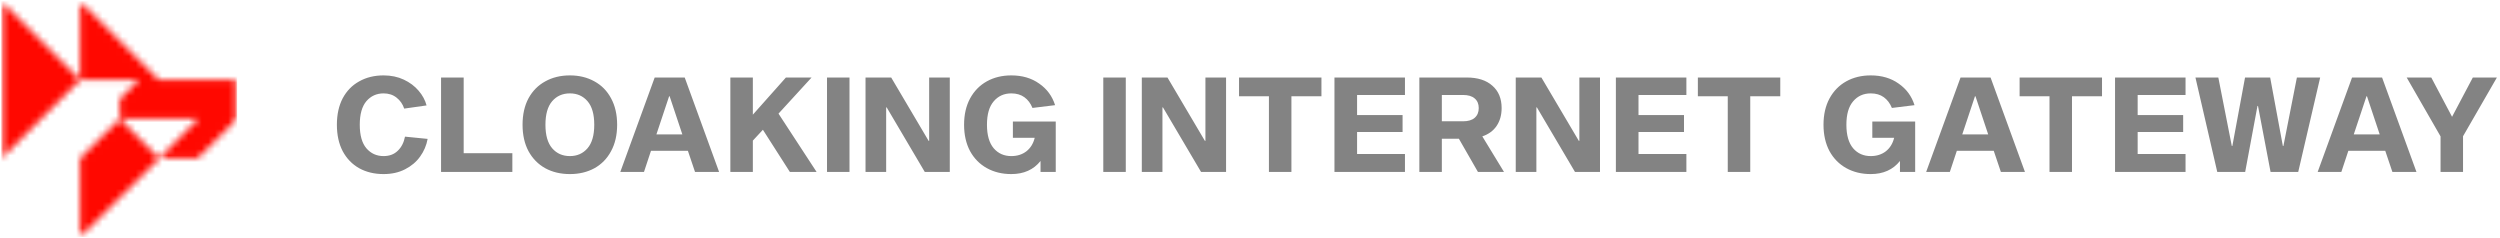
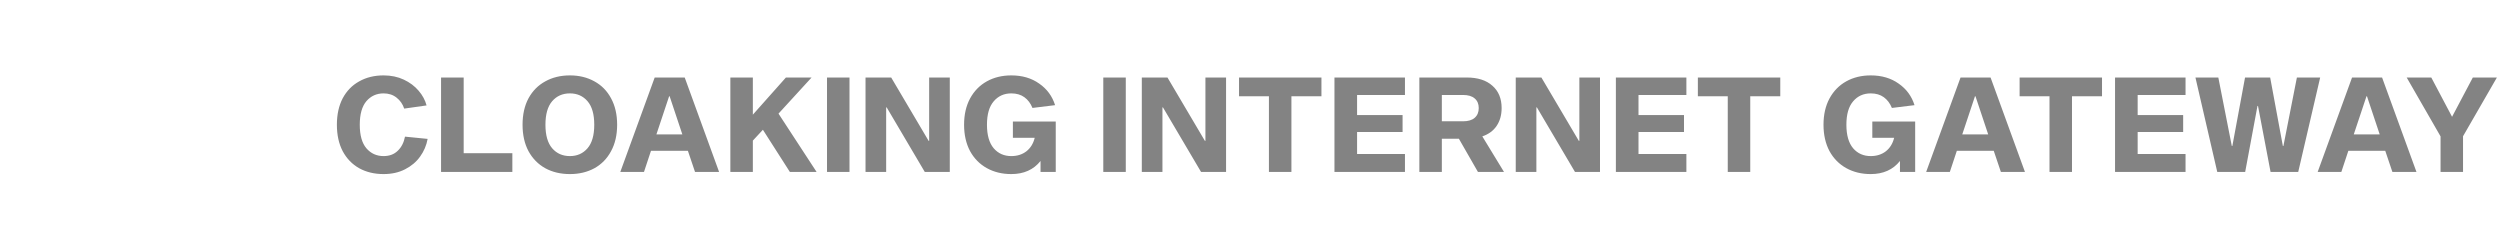
<svg xmlns="http://www.w3.org/2000/svg" width="378" height="36" viewBox="0 0 378 36" fill="none">
  <g clip-path="url(#clip0_24_122)">
    <mask id="mask0_24_122" style="mask-type:luminance" maskUnits="userSpaceOnUse" x="0" y="0" width="36" height="36">
      <path d="M0.192 0.192H35.853V35.853H0.192V0.192Z" fill="white" />
    </mask>
    <g mask="url(#mask0_24_122)">
      <mask id="mask1_24_122" style="mask-type:luminance" maskUnits="userSpaceOnUse" x="0" y="0" width="36" height="36">
        <path d="M24.022 12.097L12.097 0.192V12.097H21.009L18.109 14.965L18.106 17.965H29.956L24.065 23.965H29.844L35.853 17.965V12.097H24.022ZM0.192 23.966L12.097 12.097L0.192 0.192V23.966ZM12.097 23.966V35.853L24.065 23.966L18.106 17.966L12.097 23.966Z" fill="white" />
      </mask>
      <g mask="url(#mask1_24_122)">
-         <path d="M0.192 0.192H35.853V35.853H0.192V0.192Z" fill="#FF0800" />
-       </g>
+         </g>
    </g>
  </g>
  <path d="M64.657 21C64.483 21.973 64.103 22.867 63.517 23.68C62.943 24.48 62.183 25.12 61.237 25.6C60.303 26.08 59.223 26.32 57.997 26.32C56.61 26.32 55.383 26.027 54.317 25.44C53.25 24.84 52.417 23.98 51.817 22.86C51.23 21.74 50.937 20.407 50.937 18.86C50.937 17.313 51.23 15.98 51.817 14.86C52.417 13.74 53.25 12.887 54.317 12.3C55.383 11.7 56.61 11.4 57.997 11.4C59.13 11.4 60.15 11.613 61.057 12.04C61.963 12.467 62.71 13.027 63.297 13.72C63.883 14.4 64.283 15.14 64.497 15.94L61.117 16.42C60.89 15.74 60.503 15.187 59.957 14.76C59.423 14.333 58.77 14.12 57.997 14.12C56.943 14.12 56.077 14.513 55.397 15.3C54.73 16.087 54.397 17.273 54.397 18.86C54.397 20.447 54.73 21.633 55.397 22.42C56.077 23.207 56.943 23.6 57.997 23.6C58.877 23.6 59.59 23.333 60.137 22.8C60.697 22.267 61.063 21.553 61.237 20.66L64.657 21ZM66.688 11.72H70.108V23.16H77.468V26H66.688V11.72ZM86.171 11.4C87.557 11.4 88.791 11.7 89.871 12.3C90.951 12.887 91.791 13.74 92.391 14.86C93.004 15.98 93.311 17.313 93.311 18.86C93.311 20.407 93.004 21.74 92.391 22.86C91.791 23.98 90.951 24.84 89.871 25.44C88.791 26.027 87.557 26.32 86.171 26.32C84.771 26.32 83.531 26.027 82.451 25.44C81.371 24.84 80.524 23.98 79.911 22.86C79.311 21.74 79.011 20.407 79.011 18.86C79.011 17.313 79.311 15.98 79.911 14.86C80.524 13.74 81.371 12.887 82.451 12.3C83.531 11.7 84.771 11.4 86.171 11.4ZM86.171 23.6C87.264 23.6 88.151 23.207 88.831 22.42C89.511 21.633 89.851 20.447 89.851 18.86C89.851 17.273 89.511 16.087 88.831 15.3C88.151 14.513 87.264 14.12 86.171 14.12C85.064 14.12 84.171 14.513 83.491 15.3C82.811 16.087 82.471 17.273 82.471 18.86C82.471 20.447 82.811 21.633 83.491 22.42C84.171 23.207 85.064 23.6 86.171 23.6ZM98.429 22.8L97.369 26H93.789L98.989 11.72H103.529L108.729 26H105.089L104.009 22.8H98.429ZM101.249 14.56H101.169L99.249 20.32H103.169L101.249 14.56ZM113.83 21.26V26H110.43V11.72H113.83V17.34L118.83 11.72H122.71L117.71 17.18L123.47 26H119.43L115.35 19.62L113.83 21.26ZM125.044 11.72H128.444V26H125.044V11.72ZM139.828 26L134.068 16.24H133.988V26H130.868V11.72H134.748L140.408 21.3H140.488V11.72H143.608V26H139.828ZM157.329 26V24.34C156.275 25.66 154.802 26.32 152.909 26.32C151.522 26.32 150.289 26.02 149.209 25.42C148.129 24.82 147.282 23.96 146.669 22.84C146.069 21.707 145.769 20.38 145.769 18.86C145.769 17.34 146.069 16.02 146.669 14.9C147.282 13.767 148.129 12.9 149.209 12.3C150.289 11.7 151.522 11.4 152.909 11.4C154.562 11.4 155.969 11.813 157.129 12.64C158.302 13.453 159.102 14.54 159.529 15.9L156.109 16.32C155.829 15.627 155.422 15.087 154.889 14.7C154.355 14.313 153.695 14.12 152.909 14.12C151.815 14.12 150.929 14.52 150.249 15.32C149.569 16.107 149.229 17.287 149.229 18.86C149.229 20.433 149.569 21.62 150.249 22.42C150.929 23.207 151.815 23.6 152.909 23.6C153.802 23.6 154.562 23.36 155.189 22.88C155.815 22.387 156.235 21.707 156.449 20.84H153.149V18.38H159.629V26H157.329ZM166.818 11.72H170.218V26H166.818V11.72ZM181.601 26L175.841 16.24H175.761V26H172.641V11.72H176.521L182.181 21.3H182.261V11.72H185.381V26H181.601ZM195.262 14.56V26H191.862V14.56H187.342V11.72H199.802V14.56H195.262ZM212.07 17.4V19.96H205.19V23.28H212.43V26H201.77V11.72H212.43V14.36H205.19V17.4H212.07ZM220.586 20.98H218.006V26H214.606V11.72H221.766C223.433 11.72 224.726 12.133 225.646 12.96C226.58 13.773 227.046 14.9 227.046 16.34C227.046 17.393 226.793 18.293 226.286 19.04C225.793 19.773 225.073 20.3 224.126 20.62L227.406 26H223.466L220.586 20.98ZM221.206 18.34C221.98 18.34 222.566 18.167 222.966 17.82C223.38 17.46 223.586 16.967 223.586 16.34C223.586 15.713 223.38 15.227 222.966 14.88C222.566 14.533 221.98 14.36 221.206 14.36H218.006V18.34H221.206ZM238.14 26L232.38 16.24H232.3V26H229.18V11.72H233.06L238.72 21.3H238.8V11.72H241.92V26H238.14ZM254.621 17.4V19.96H247.741V23.28H254.981V26H244.321V11.72H254.981V14.36H247.741V17.4H254.621ZM264.637 14.56V26H261.237V14.56H256.717V11.72H269.177V14.56H264.637ZM287.274 26V24.34C286.221 25.66 284.747 26.32 282.854 26.32C281.467 26.32 280.234 26.02 279.154 25.42C278.074 24.82 277.227 23.96 276.614 22.84C276.014 21.707 275.714 20.38 275.714 18.86C275.714 17.34 276.014 16.02 276.614 14.9C277.227 13.767 278.074 12.9 279.154 12.3C280.234 11.7 281.467 11.4 282.854 11.4C284.507 11.4 285.914 11.813 287.074 12.64C288.247 13.453 289.047 14.54 289.474 15.9L286.054 16.32C285.774 15.627 285.367 15.087 284.834 14.7C284.301 14.313 283.641 14.12 282.854 14.12C281.761 14.12 280.874 14.52 280.194 15.32C279.514 16.107 279.174 17.287 279.174 18.86C279.174 20.433 279.514 21.62 280.194 22.42C280.874 23.207 281.761 23.6 282.854 23.6C283.747 23.6 284.507 23.36 285.134 22.88C285.761 22.387 286.181 21.707 286.394 20.84H283.094V18.38H289.574V26H287.274ZM295.874 22.8L294.814 26H291.234L296.434 11.72H300.974L306.174 26H302.534L301.454 22.8H295.874ZM298.694 14.56H298.614L296.694 20.32H300.614L298.694 14.56ZM313.285 14.56V26H309.885V14.56H305.365V11.72H317.825V14.56H313.285ZM330.094 17.4V19.96H323.214V23.28H330.454V26H319.794V11.72H330.454V14.36H323.214V17.4H330.094ZM341.41 16.02H341.33L339.47 26H335.25L331.95 11.72H335.41L337.45 22.08H337.53L339.45 11.72H343.25L345.17 22.08H345.25L347.29 11.72H350.81L347.49 26H343.31L341.41 16.02ZM355.07 22.8L354.01 26H350.43L355.63 11.72H360.17L365.37 26H361.73L360.65 22.8H355.07ZM357.89 14.56H357.81L355.89 20.32H359.81L357.89 14.56ZM372.411 20.6V26H369.011V20.62L363.891 11.72H367.611L370.751 17.66L373.891 11.72H377.531L372.411 20.6Z" fill="#838383" />
  <defs>
    <clipPath id="clip0_24_122">
-       <rect width="36" height="36" fill="white" />
-     </clipPath>
+       </clipPath>
  </defs>
</svg>